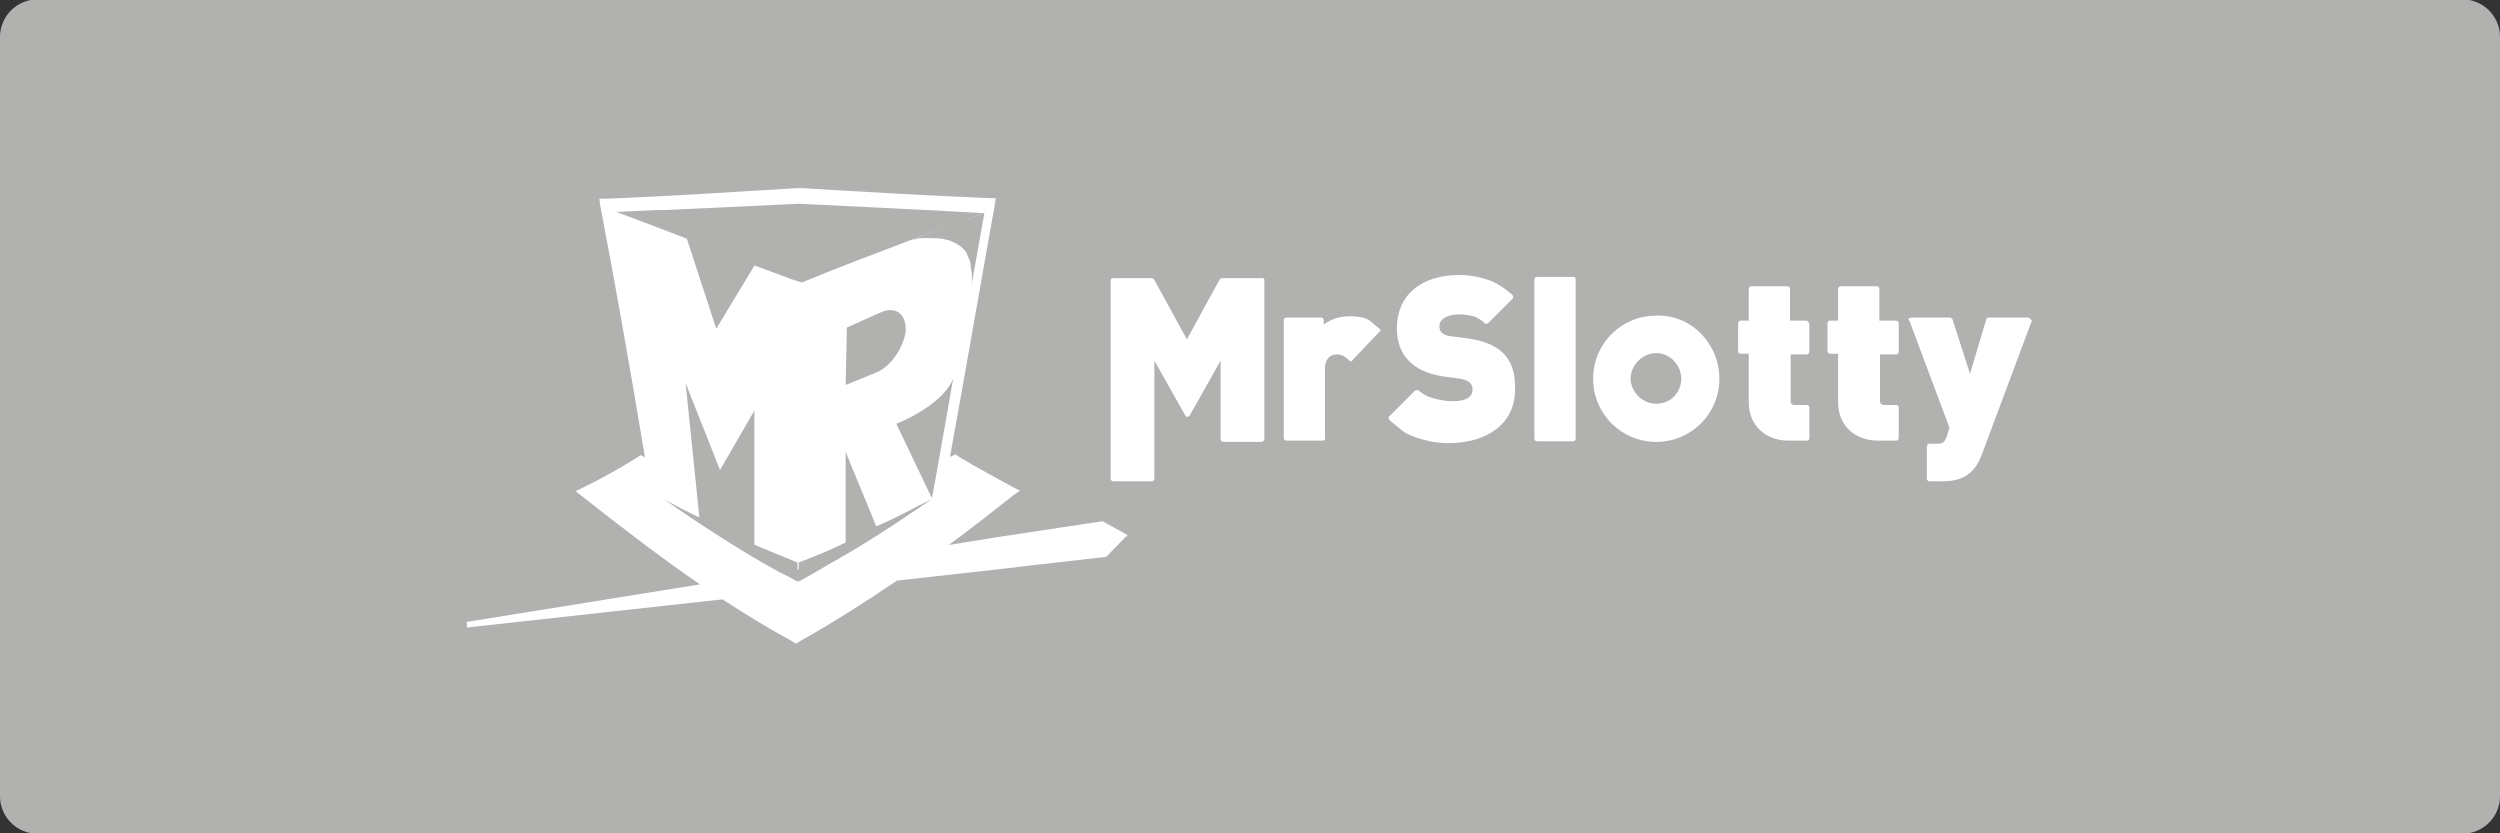
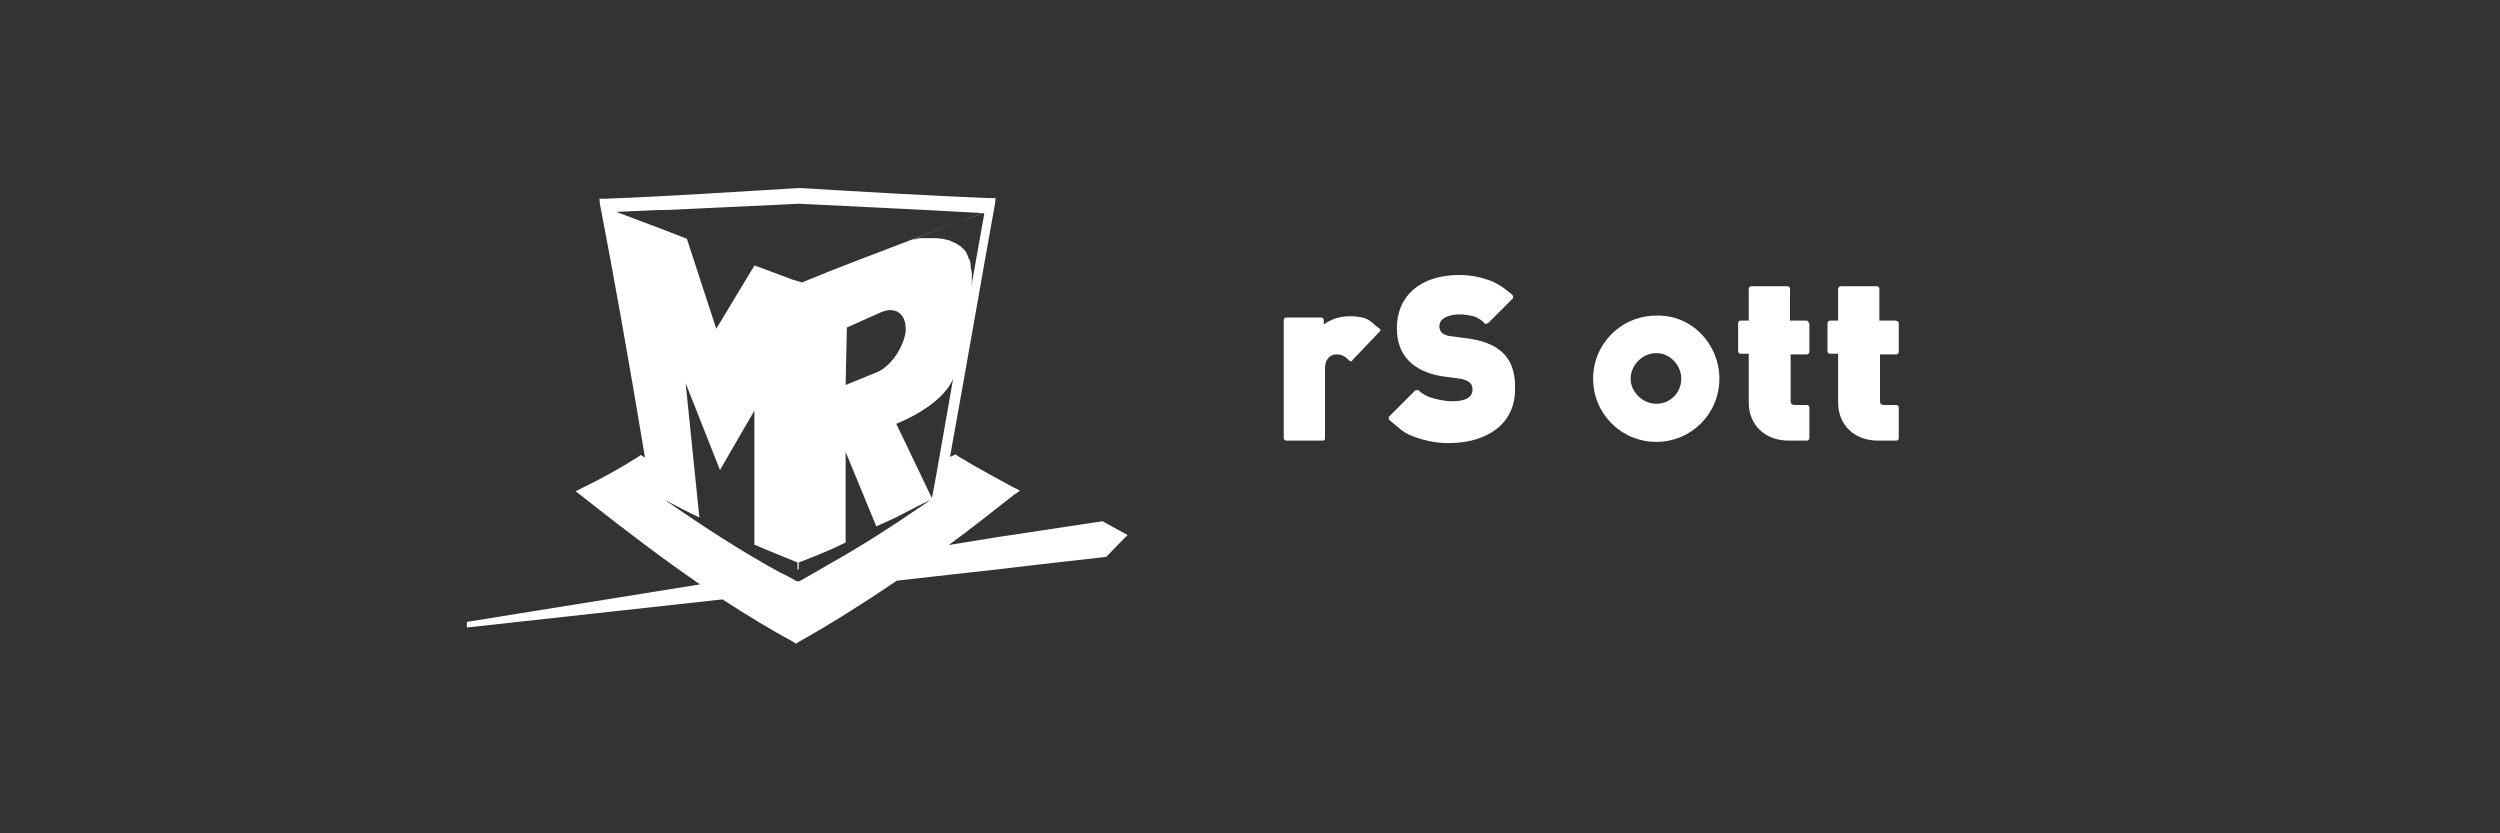
<svg xmlns="http://www.w3.org/2000/svg" xmlns:ns1="http://sodipodi.sourceforge.net/DTD/sodipodi-0.dtd" version="1.1" id="svg2" ns1:docname="Deposit-Logo-Master-File_[D]Tom Horn-A-light-01.eps" x="0px" y="0px" viewBox="0 0 400 133.3" style="enable-background:new 0 0 400 133.3;" xml:space="preserve">
  <rect x="0" y="0" width="400" height="133.3" fill="#333333" stroke="none" />
  <style type="text/css">
	.st0{fill:#28272A;}
	.st1{fill:#B1B1B0;}
	.st2{fill:#232121;}
	.st3{fill-rule:evenodd;clip-rule:evenodd;fill:url(#Path_1_);}
	.st4{fill-rule:evenodd;clip-rule:evenodd;fill:url(#SVGID_1_);}
	.st5{fill-rule:evenodd;clip-rule:evenodd;fill:url(#Combined-Shape_5_);}
	.st6{fill:#FFFFFF;}
	.st7{fill-rule:evenodd;clip-rule:evenodd;fill:url(#Path_2_);}
	.st8{fill-rule:evenodd;clip-rule:evenodd;fill:url(#SVGID_2_);}
	.st9{fill-rule:evenodd;clip-rule:evenodd;fill:url(#Combined-Shape_6_);}
	.st10{fill-rule:evenodd;clip-rule:evenodd;fill:#586A6C;}
	.st11{fill:#586A6C;}
	.st12{fill-rule:evenodd;clip-rule:evenodd;fill:url(#Path_4_);}
	.st13{fill-rule:evenodd;clip-rule:evenodd;fill:url(#SVGID_3_);}
	.st14{fill-rule:evenodd;clip-rule:evenodd;fill:url(#Combined-Shape_7_);}
	.st15{fill-rule:evenodd;clip-rule:evenodd;fill:url(#Path_7_);}
	.st16{fill-rule:evenodd;clip-rule:evenodd;fill:url(#SVGID_4_);}
	.st17{fill-rule:evenodd;clip-rule:evenodd;fill:url(#Combined-Shape_8_);}
	.st18{fill-rule:evenodd;clip-rule:evenodd;fill:url(#Path_8_);}
	.st19{fill-rule:evenodd;clip-rule:evenodd;fill:url(#SVGID_5_);}
	.st20{fill-rule:evenodd;clip-rule:evenodd;fill:url(#Combined-Shape_9_);}
	.st21{fill-rule:evenodd;clip-rule:evenodd;fill:#C7C7C7;}
	.st22{fill:#C7C7C7;}
	.st23{fill-rule:evenodd;clip-rule:evenodd;fill:url(#Path_20_);}
	.st24{fill-rule:evenodd;clip-rule:evenodd;fill:url(#SVGID_6_);}
	.st25{fill-rule:evenodd;clip-rule:evenodd;fill:url(#Combined-Shape_20_);}
	.st26{fill-rule:evenodd;clip-rule:evenodd;fill:url(#Path_21_);}
	.st27{fill-rule:evenodd;clip-rule:evenodd;fill:url(#SVGID_7_);}
	.st28{fill-rule:evenodd;clip-rule:evenodd;fill:url(#Combined-Shape_21_);}
	.st29{fill:#2FA9E0;}
	.st30{fill:#00599B;}
	.st31{fill:#E1E1E1;}
	.st32{fill:#231F21;}
	.st33{fill:#F2EFF0;}
</style>
-   <path class="st1" d="M394,133.4H6c-3.3,0-6-2.7-6-6V5.9c0-3.3,2.7-6,6-6h388c3.3,0,6,2.7,6,6v121.5C400,130.7,397.3,133.4,394,133.4  z" />
  <g>
-     <path class="st6" d="M201.7,44.5h-6.2c-0.1,0-0.3,0.1-0.4,0.3l-5.2,9.5l-5.2-9.5c-0.1-0.2-0.3-0.3-0.4-0.3h-6.2   c-0.2,0-0.4,0.1-0.4,0.4v31.7c0,0.1,0.1,0.4,0.4,0.4h6.2c0.1,0,0.4-0.1,0.4-0.4V57.7l4.9,8.7c0.1,0.2,0.3,0.3,0.4,0.3   s0.3-0.1,0.4-0.3l4.9-8.7v12.6c0,0.1,0.1,0.4,0.4,0.4h6.2c0.1,0,0.4-0.2,0.4-0.4V45C202.4,44.7,202.2,44.4,201.7,44.5z" />
    <path class="st6" d="M220.6,52.5c-0.9-0.7-1.3-1.2-2-1.5c-0.7-0.3-1.7-0.4-2.6-0.4c-1.6,0-2.9,0.4-4.2,1.3v-0.7   c0-0.3-0.3-0.4-0.4-0.4h-5.6c-0.3,0-0.4,0.3-0.4,0.4v18.9c0,0.3,0.3,0.4,0.4,0.4h5.8c0.3,0,0.4-0.1,0.4-0.4V58.9   c0-1.3,0.7-2.2,1.9-2.2c0.7,0,1.3,0.3,1.9,0.9c0.1,0.2,0.3,0.2,0.3,0.2c0.1,0,0.3,0,0.3-0.2l4.3-4.5c0.2-0.2,0.2-0.3,0.2-0.3   C220.7,52.6,220.7,52.5,220.6,52.5z" />
    <path class="st6" d="M303.3,51.3h-2.6v-5.1c0-0.3-0.3-0.4-0.4-0.4h-5.8c-0.3,0-0.4,0.3-0.4,0.4v5.1h-1.3c-0.3,0-0.4,0.3-0.4,0.4   v4.5c0,0.3,0.3,0.4,0.4,0.4h1.3v7.8c0,3.6,2.6,6.1,6.4,6.1h2.9c0.3,0,0.4-0.3,0.4-0.4v-4.9c0-0.3-0.3-0.4-0.4-0.4h-1.9   c-0.6,0-0.7-0.3-0.7-0.7v-7.4h2.6c0.3,0,0.4-0.3,0.4-0.4v-4.5C303.9,51.6,303.6,51.3,303.3,51.3z" />
    <path class="st6" d="M265,50.5c-5.6,0-10.1,4.5-10.1,10.1c0,5.6,4.5,10.1,10.1,10.1c5.6,0,10.1-4.5,10.1-10.1   C275.1,55,270.6,50.3,265,50.5z M265,64.6c-2.2,0-4.1-1.9-4.1-4c0-2.2,1.9-4.1,4.1-4.1c2.2,0,4,1.9,4,4.1   C269,62.8,267.3,64.6,265,64.6z" />
-     <path class="st6" d="M324.7,50.9c-0.1-0.1-0.3-0.1-0.4-0.1h-6.1c-0.1,0-0.4,0.1-0.4,0.3l-2.6,8.7l-2.8-8.7c0-0.1-0.3-0.3-0.4-0.3   h-6.1c-0.1,0-0.3,0.1-0.4,0.1c-0.2,0.1-0.2,0.3,0,0.4l6.4,17.1l-0.4,1.4c-0.4,1-0.6,1.2-1.6,1.2h-1.2c-0.3,0-0.4,0.3-0.4,0.4v5.2   c0,0.3,0.3,0.4,0.4,0.4h2.2c3.2,0,5.1-1.3,6.2-4.3l8-21.4C324.8,51,324.8,50.9,324.7,50.9z" />
    <path class="st6" d="M289,51.3h-2.6v-5.1c0-0.3-0.3-0.4-0.4-0.4h-5.8c-0.3,0-0.4,0.3-0.4,0.4v5.1h-1.3c-0.3,0-0.4,0.3-0.4,0.4v4.5   c0,0.3,0.3,0.4,0.4,0.4h1.3v7.8c0,3.6,2.6,6.1,6.4,6.1h2.9c0.3,0,0.4-0.3,0.4-0.4v-4.9c0-0.3-0.3-0.4-0.4-0.4h-1.9   c-0.6,0-0.7-0.3-0.7-0.7v-7.4h2.6c0.3,0,0.4-0.3,0.4-0.4v-4.5C289.4,51.6,289.3,51.3,289,51.3z" />
    <path class="st6" d="M235.2,54.2l-3-0.4c-0.9-0.1-1.9-0.4-1.9-1.6c0-1.6,2.2-1.9,3.2-1.9c1,0,1.9,0.2,2.6,0.4   c0.4,0.3,0.9,0.4,1.4,1c0,0.1,0.1,0.1,0.3,0.1c0,0,0.1,0,0.3-0.1l3.9-3.9c0.1,0,0.1-0.1,0.1-0.3c0-0.1,0-0.1-0.1-0.3   c-1.4-1.2-2.2-1.7-3.3-2.2c-1.5-0.6-3.3-1-5.2-1c-6.2,0-10,3.3-10,8.5c0,4.3,2.5,6.9,7.2,7.7l3,0.4c1.5,0.3,1.9,0.9,1.9,1.7   c0,0.4,0,1.9-3.2,1.9c-1.3,0-2.6-0.3-3.8-0.7c-0.6-0.3-0.9-0.4-1.6-1c0-0.1-0.1-0.1-0.3-0.1c0,0-0.1,0-0.3,0.1l-4.1,4.1   c-0.1,0-0.1,0.1-0.1,0.3s0,0.1,0.1,0.3c1.6,1.3,2.2,2,3.5,2.5c1.7,0.7,3.8,1.2,5.9,1.2c6.5,0,10.7-3.3,10.7-8.5   C242.6,57.6,240.3,55,235.2,54.2z" />
-     <path class="st6" d="M251.7,44.3h-5.8c-0.3,0-0.4,0.3-0.4,0.4v25.5c0,0.3,0.3,0.4,0.4,0.4h5.8c0.3,0,0.4-0.3,0.4-0.4V44.7   C252.1,44.4,252,44.3,251.7,44.3z" />
    <path class="st6" d="M176.4,83.4L159.2,86l2.5,2.3l0,0l-2.5-2.3l-7.4,1.2c3.3-2.4,6.7-5.1,10.4-8l1-0.7l-1.2-0.6   c-2.7-1.5-5.6-3-8.7-4.9l-0.4-0.3l-0.9,0.4c2.9-16,5.1-28.9,7.2-40.5l0.1-0.9h-0.9c-10-0.4-20.2-1-30.1-1.6h-0.7   c-10,0.6-20.5,1.3-30.8,1.7h-0.9l0.1,0.9c2.2,11.4,4.5,24.3,7.2,40.5l-0.7-0.4l-0.4,0.3c-3,1.9-6.1,3.6-8.8,4.9l-1.2,0.6l0.9,0.7   c7.1,5.6,13.3,10.3,19,14.2l-37.3,6v0.6v0.3l40.9-4.5c4,2.6,7.8,4.9,11.5,6.9l0.3,0.2l0.4-0.3c5-2.8,10.1-6,15.7-9.8l16.1-1.8l0,0   l0,0l6.8-0.8l10.6-1.2l-0.5,0.1l0.5-0.1l3.2-3.3l0.2,0l-0.1-0.1l0.1-0.1L176.4,83.4z M127.9,93L127.9,93   C127.9,93,127.9,93,127.9,93l-0.1,0l-0.2,0l-0.1,0c-0.9-0.5-1.8-1-2.7-1.4c-6.2-3.4-12.2-7.3-18.4-11.6c1.9,1,3.6,1.9,5.5,2.8   l-2.2-21.5l5.5,13.9l5.5-9.5v21.3v0.1h-0.1c2.3,1,4.6,1.9,7,2.9c0.1,0,0.1-0.1,0.2-0.1v0.1c2.6-1,5.1-2,7.5-3.2V72.3l4.9,11.9   c1-0.4,2-0.9,2.9-1.3c0.4-0.2,0.8-0.4,1.2-0.6c1.5-0.8,3.1-1.6,4.7-2.4v0c-0.3,0.2-0.7,0.5-1,0.7c0,0,0,0,0,0   c-5.1,3.5-10.2,6.8-15.4,9.7C131.1,91.2,129.5,92.1,127.9,93z M140.2,59.6l-4.9,2l0.2-9.2l5.6-2.5c2.3-0.9,4,0.4,3.8,3.2   C144.5,55.7,142.5,58.7,140.2,59.6z M120.8,42.5L120.8,42.5c-0.1,0-0.1,0-0.1,0l-6.1,10.1l-4.7-14.4c-1.8-0.7-6.7-2.6-11.3-4.3   l6.9-0.3l1,0l21.4-1l22.2,1.1l7,0.4l0,0h0.1l-3.9,1.5l4-1.5h0c0.1,0,0.1,0,0.2,0l-2.1,11.8c0-0.3,0.1-0.6,0.1-0.9c0-0.4,0-0.7,0-1   c0-0.3,0-0.5-0.1-0.8c0-0.2-0.1-0.5-0.1-0.7c0-0.1,0-0.2,0-0.2c0,0,0-0.1,0-0.1c0-0.1-0.1-0.2-0.1-0.4c0-0.2-0.1-0.3-0.2-0.4   c0-0.1-0.1-0.2-0.1-0.3c0,0,0,0,0-0.1c-0.1-0.1-0.2-0.3-0.2-0.4c0,0,0,0,0,0c0-0.1-0.1-0.1-0.1-0.2c0-0.1-0.1-0.1-0.1-0.2   c-0.1-0.1-0.1-0.1-0.2-0.2c-0.1-0.1-0.1-0.1-0.2-0.2c-0.1-0.1-0.2-0.2-0.2-0.2c0,0-0.1,0-0.1-0.1c-0.1-0.1-0.2-0.2-0.3-0.2   c-0.1-0.1-0.2-0.1-0.3-0.2c-0.1-0.1-0.2-0.1-0.3-0.2c-0.1,0-0.2-0.1-0.3-0.1c-0.1-0.1-0.3-0.1-0.4-0.2c-0.1,0-0.1-0.1-0.2-0.1   c-0.4-0.1-0.8-0.2-1.2-0.3c-0.1,0-0.2,0-0.2,0c-0.5-0.1-1-0.1-1.5-0.1c-0.1,0-0.3,0-0.4,0c0,0,0,0-0.1,0c0,0-0.1,0-0.1,0   c-0.1,0-0.3,0-0.4,0c0,0,0,0,0,0c0,0-0.1,0-0.1,0c0,0,0,0,0,0c-0.1,0-0.2,0-0.4,0c-0.1,0-0.2,0-0.3,0c-0.2,0-0.3,0-0.5,0.1   c-0.2,0-0.3,0.1-0.5,0.1c-0.1,0-0.2,0-0.2,0l7.5-2.9l-16.5,6.3c-2.9,1.1-5.9,2.3-8.8,3.5c-0.5-0.2-1-0.3-1.6-0.5c0,0,0,0,0,0   c-1.6-0.6-3.2-1.2-4.8-1.8h0C121.3,42.7,121.1,42.6,120.8,42.5z M155.2,42.8C155.2,42.8,155.2,42.7,155.2,42.8   C155.2,42.7,155.2,42.8,155.2,42.8z M143.4,67.8c0,0,7.2-2.7,9.1-7.2c-0.6,3.4-3.1,17.8-3.2,18.1l-0.2,1L143.4,67.8z M159.9,91.1   l1.5-2.5L159.9,91.1L159.9,91.1z" />
    <path class="st6" d="M127.6,91.1l0.2,0v-1.3c0,0-0.1,0-0.1,0c0,0-0.1,0-0.1,0V91.1z" />
  </g>
</svg>